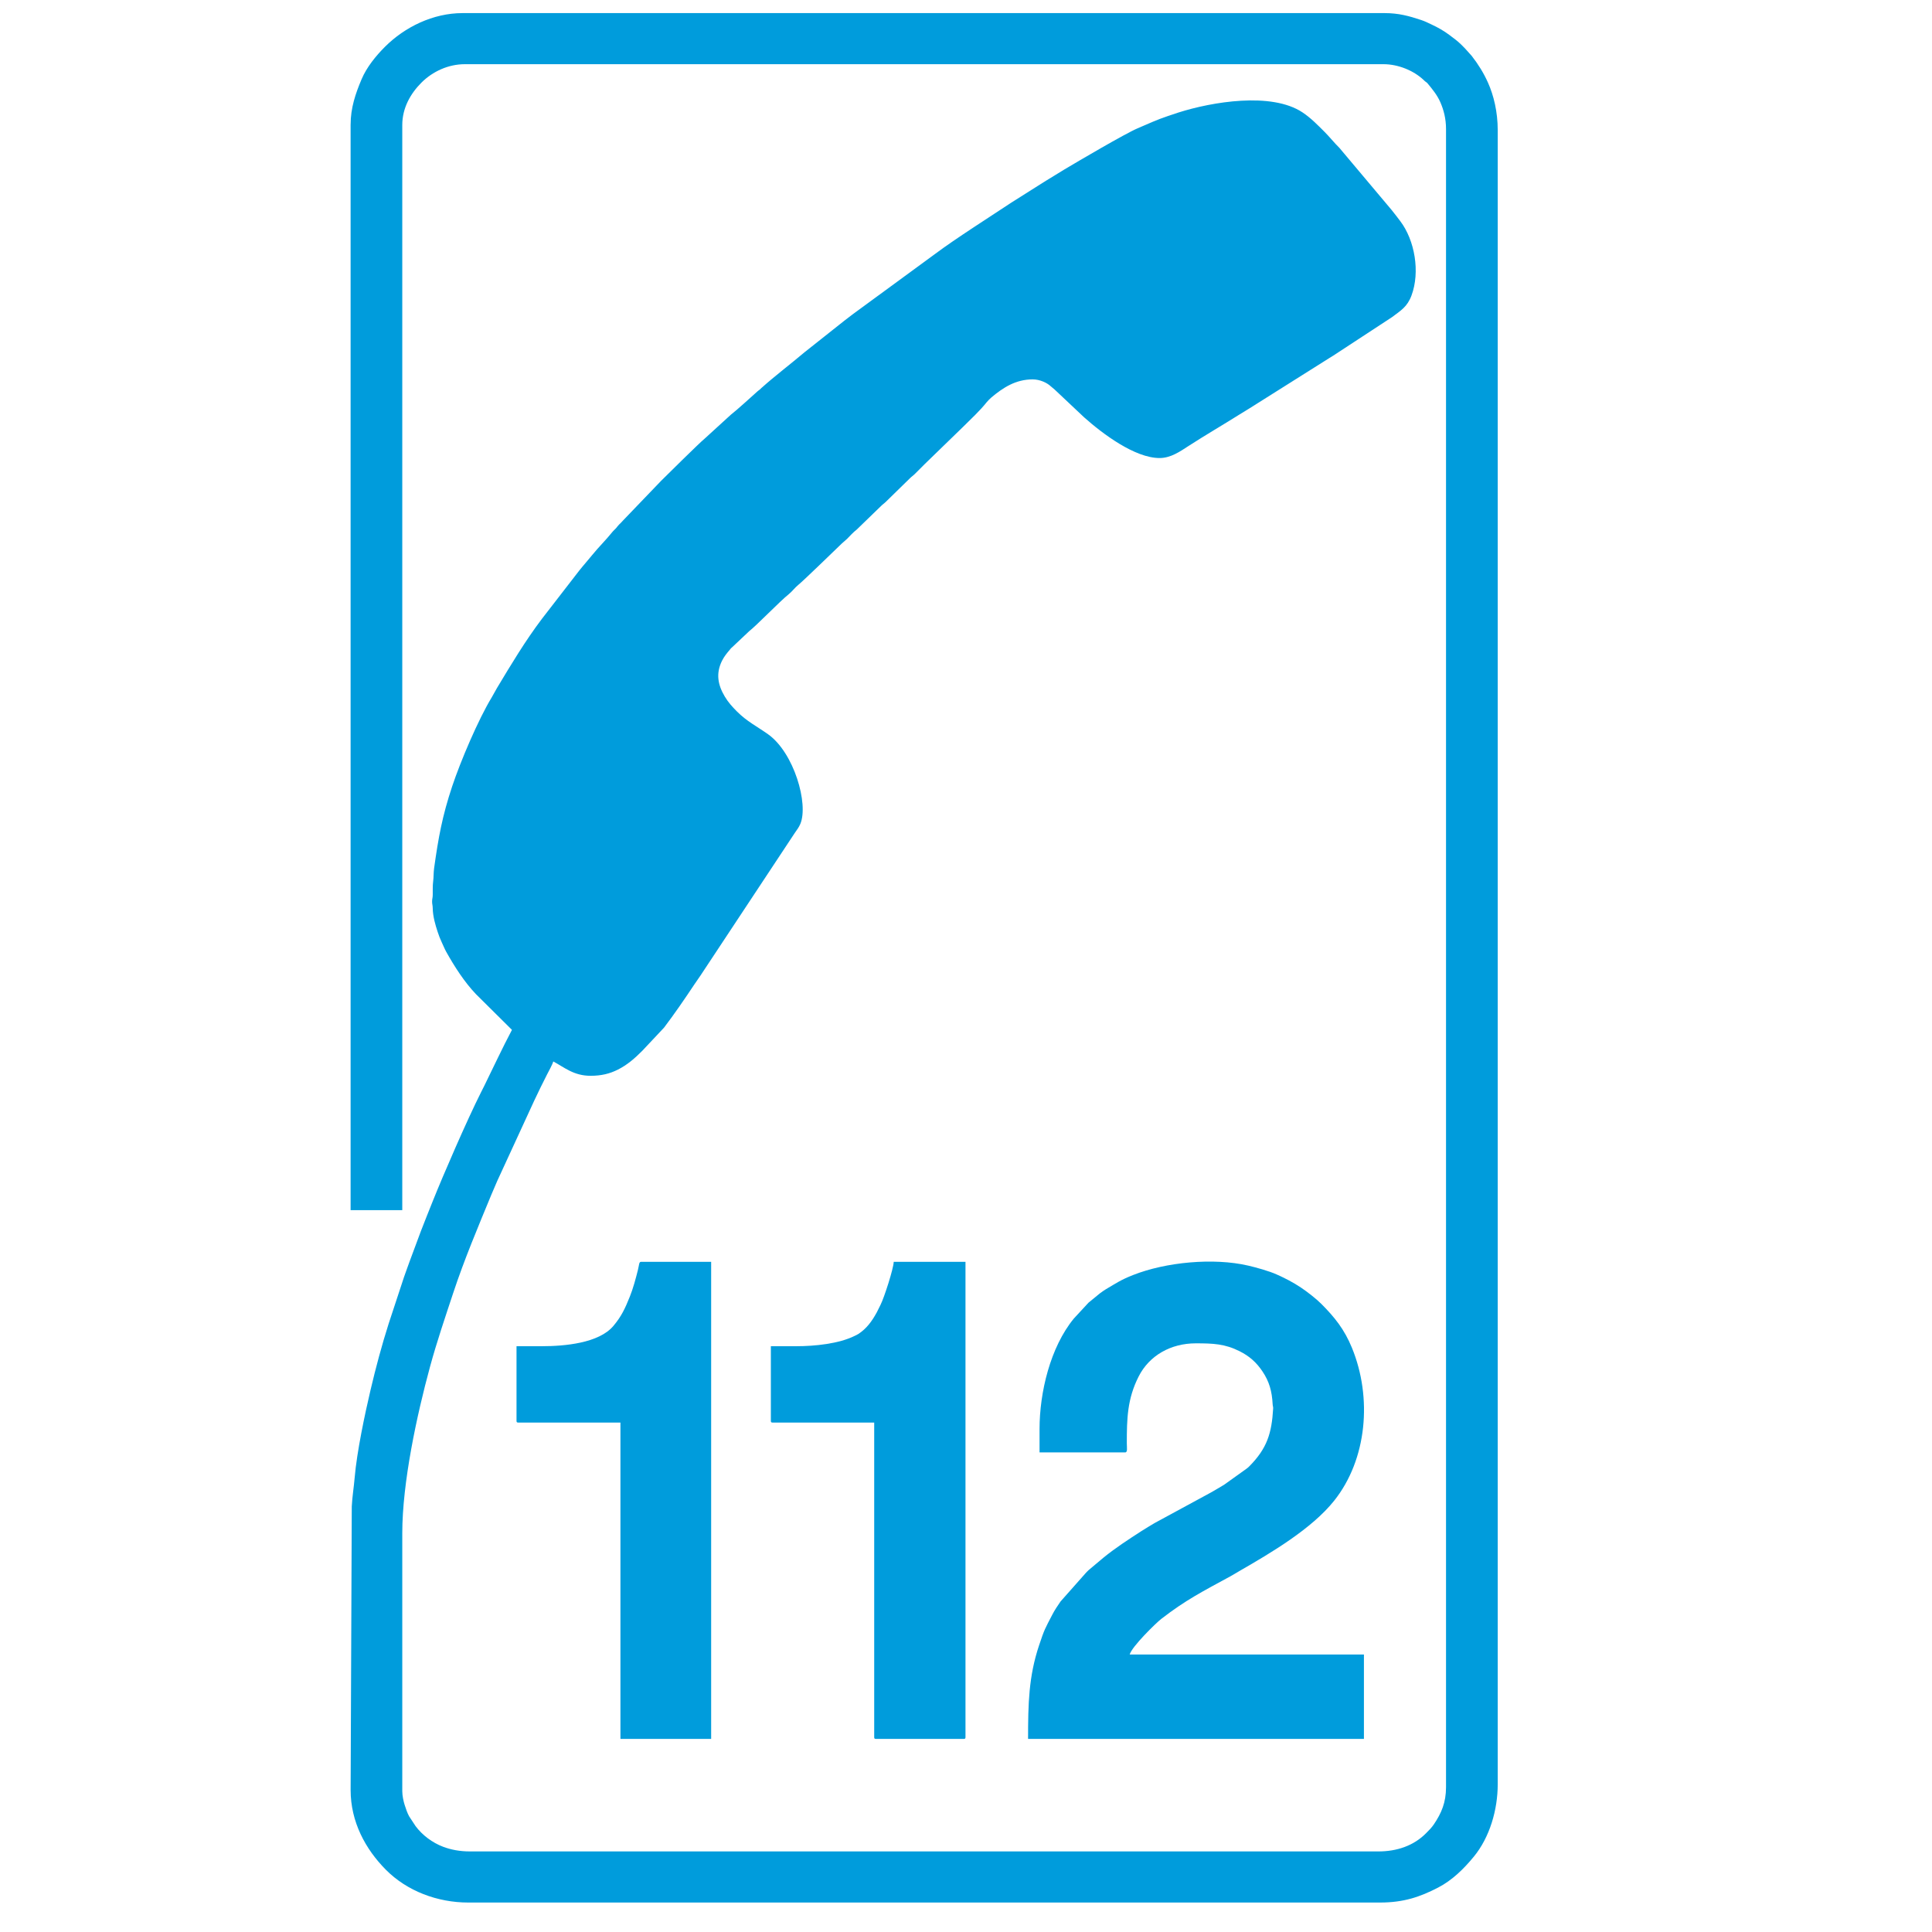
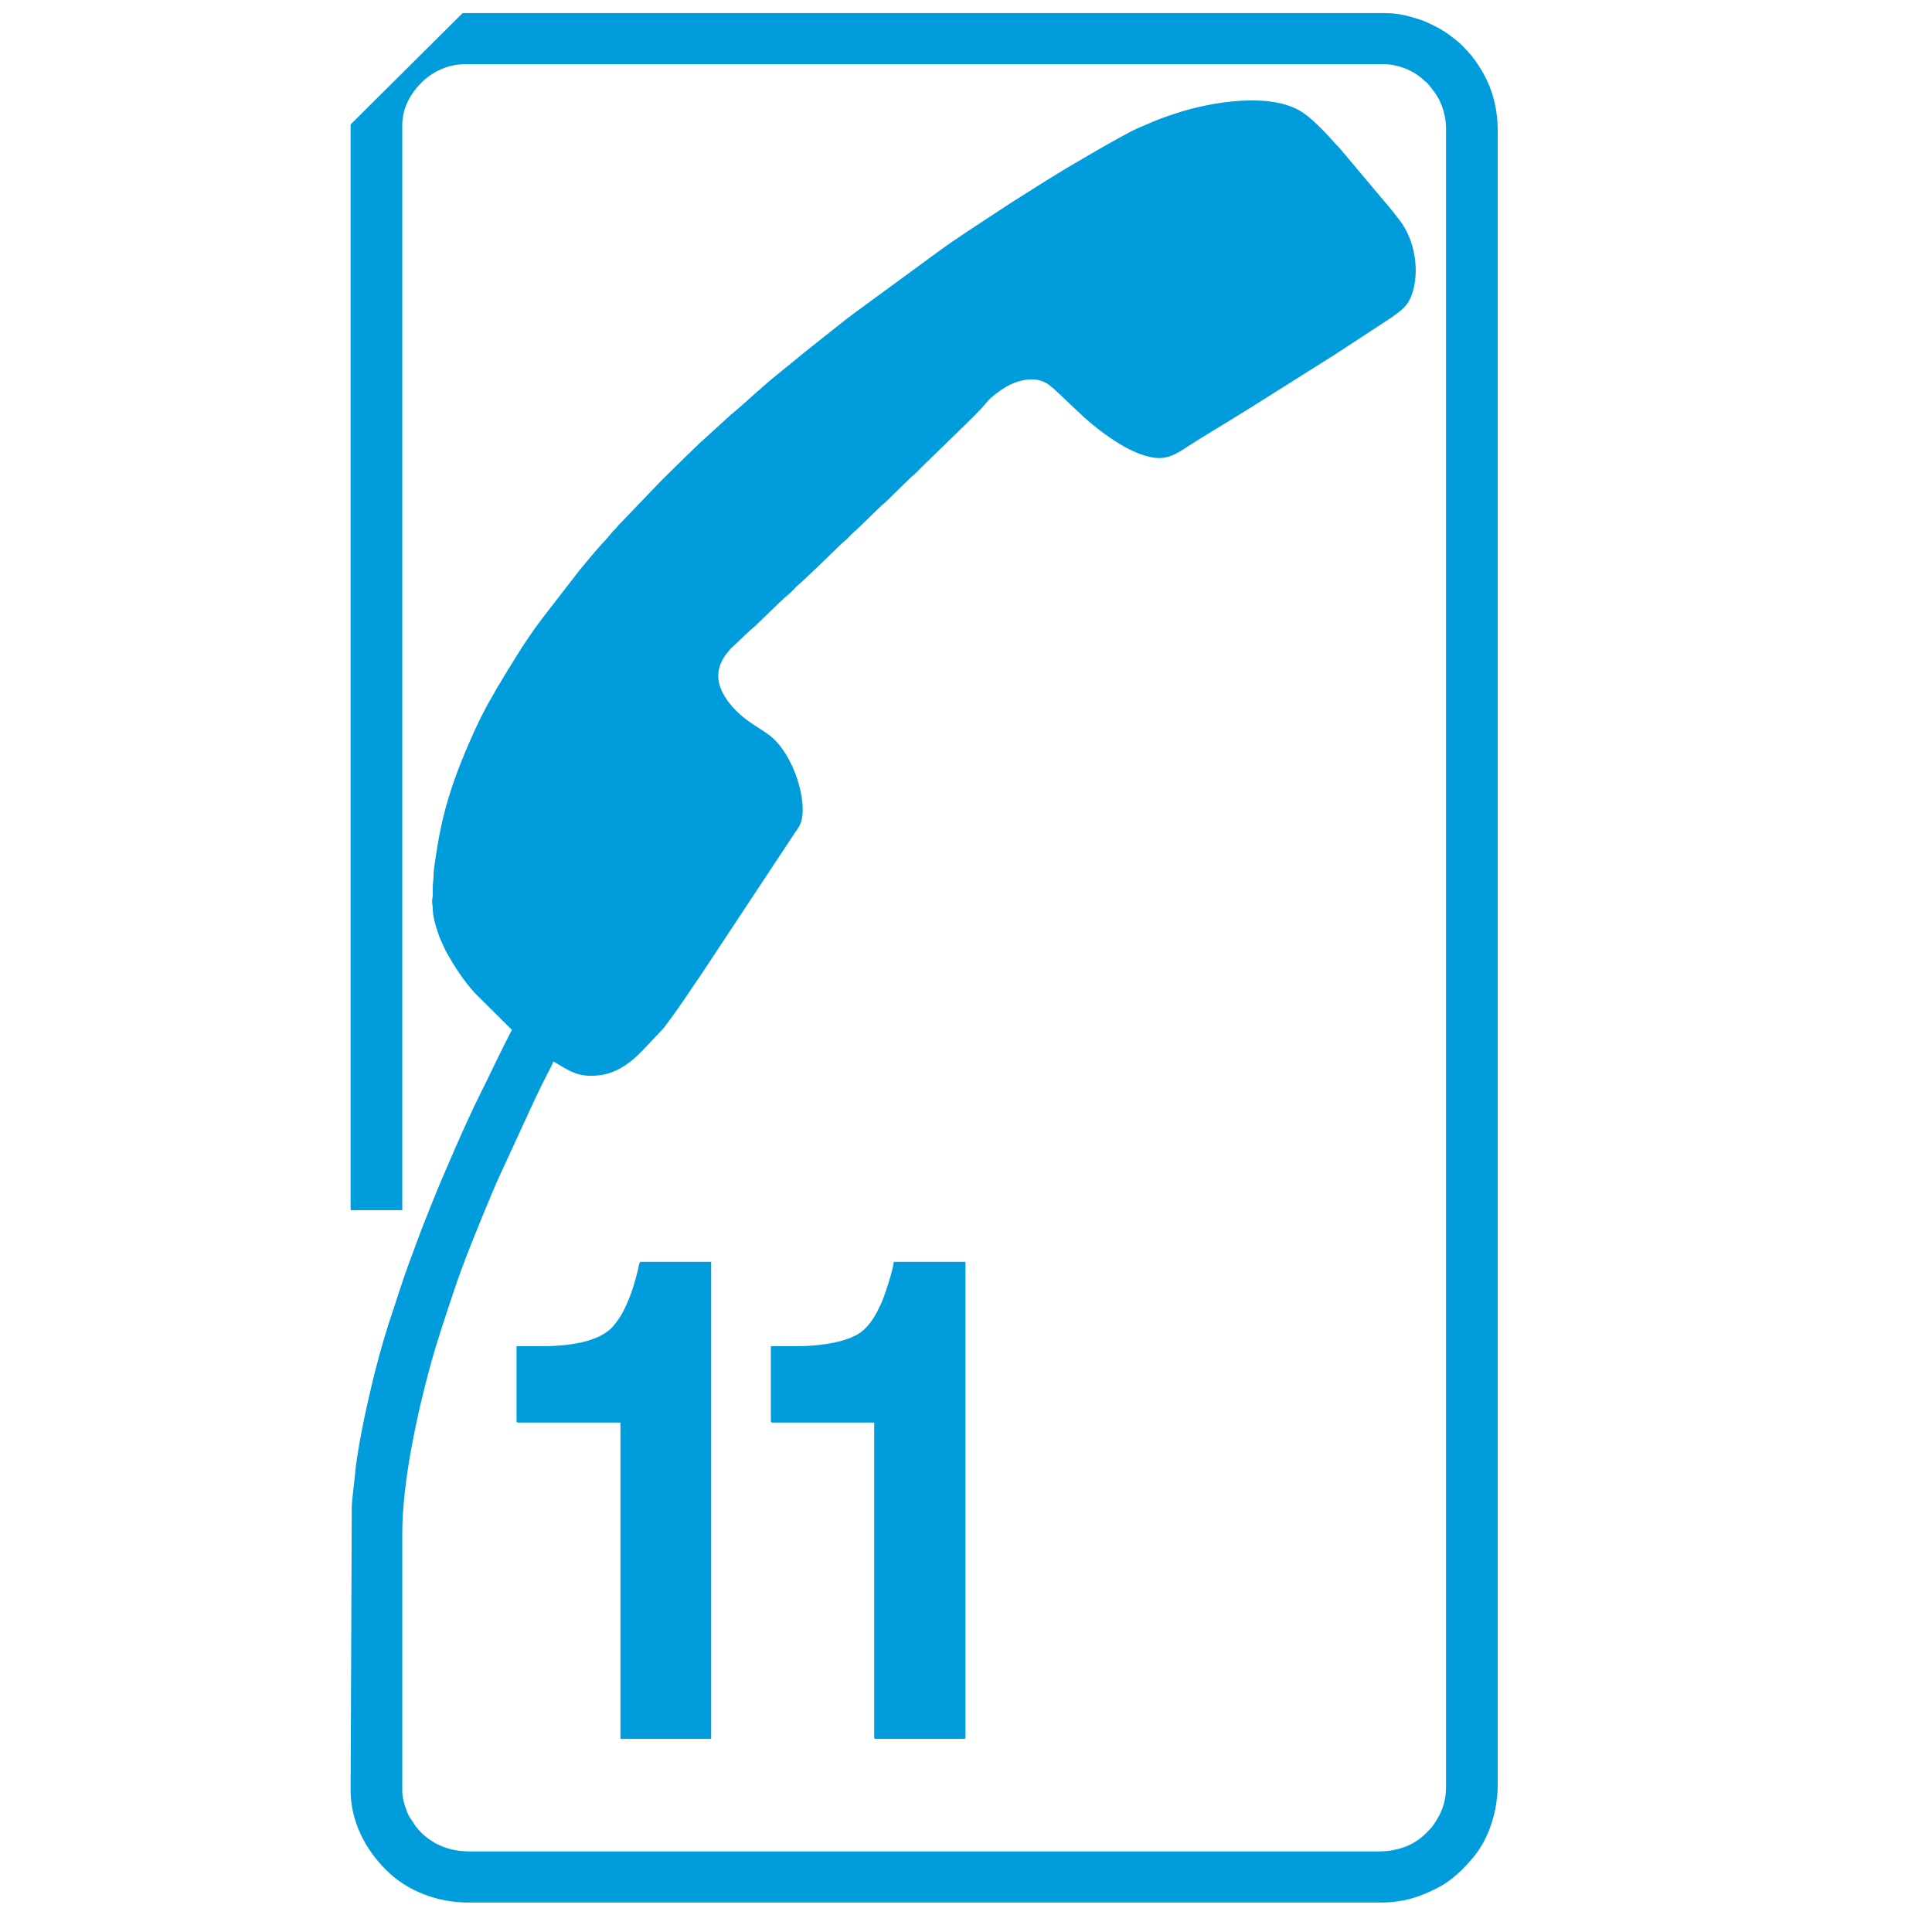
<svg xmlns="http://www.w3.org/2000/svg" xml:space="preserve" width="49.953mm" height="49.953mm" style="shape-rendering:geometricPrecision; text-rendering:geometricPrecision; image-rendering:optimizeQuality; fill-rule:evenodd; clip-rule:evenodd" viewBox="0 0 4995.32 4995.32">
  <defs>
    <style type="text/css">  .fil0 {fill:#009CDC}  </style>
  </defs>
  <g id="Слой_x0020_1">
    <g id="_3006697713296">
-       <path class="fil0" d="M906.5 321.84l0 2807.07 133.6 0 0 -2805.58c0,-44.05 21.24,-81.29 49.36,-109.48 29.16,-29.24 69.84,-47.87 112.44,-47.87l2375.1 0c37.9,0 77.43,16.14 103.53,40.45 2.44,2.26 2.61,2.72 5.48,4.92 3.28,2.52 2.81,1.54 5.54,4.84 12.64,15.25 24.71,29.97 32.84,48.81 8.34,19.31 14.41,41.66 14.41,68.72l0 4287.04c0,39.56 -11.77,67.14 -31.44,96.22 -6.03,8.91 -12.65,15.34 -20.14,22.91 -31.92,32.3 -75.22,47.13 -123.58,47.13l-2348.37 0c-26.96,0 -49.79,-4.59 -69.59,-12.07 -27.55,-10.4 -53.74,-29.86 -71.24,-53.45l-16.48 -25.08c-4.89,-8.54 -8.74,-20.47 -11.75,-29.81 -2.94,-9.13 -6.11,-23.83 -6.11,-35.46l0 -666.51c0,-131.73 37.73,-305.8 71.56,-430.18 17.59,-64.69 39.37,-128.6 60.36,-192 28.48,-86.05 63.88,-169.83 98.38,-253.43 4.73,-11.45 9.78,-23.27 15.14,-35.33l95.48 -207.34c5.9,-11.76 10.46,-22.39 16.34,-34.14 5.86,-11.72 11.17,-22.34 16.82,-33.64 3.8,-7.6 14.61,-26.79 16.33,-34.14 28.26,14.95 52.64,37.1 96.48,37.1 27.57,0 49.29,-5.31 70.27,-15.82 25.2,-12.64 44.01,-29.43 63.7,-49.12l56.07 -59.72c27.27,-36.06 53.3,-73.97 78.35,-111.65 5.45,-8.19 10.15,-14.48 15.74,-22.87l243.45 -368.13c5.54,-8.37 10.6,-14.16 14.71,-23.88 21.82,-51.49 -16.22,-184.36 -83.6,-232.04 -28.45,-20.13 -54.72,-33.05 -80.53,-59.01 -11.97,-12.04 -22.27,-23.36 -31.27,-38.49 -17.84,-29.93 -23.46,-59.59 -6.97,-92.53 5.54,-11.05 12.41,-19.4 20.33,-28.66 3.68,-4.3 1.12,-2.23 5.76,-6.11l44.32 -41.77c18.76,-14.49 79.01,-77.05 102.03,-95.41 8.78,-7.01 16.01,-17.19 24.79,-24.19 12.85,-10.26 94.18,-89.29 112.63,-107.06l13.4 -11.84c8.45,-8.54 15.31,-16.55 24.98,-24.01l62.58 -60.64c4.87,-4.89 8.45,-6.84 13.39,-11.83l61.56 -60.16c4.76,-4.72 8.41,-6.8 13.4,-11.85 8.47,-8.57 15.96,-15.97 24.48,-24.5l100.2 -97.23c20.53,-20.52 42.13,-40.19 60.27,-62.93 2.81,-3.53 8.93,-9.68 12.54,-12.71 29.54,-24.73 62.24,-46.45 106.44,-46.45 18.65,0 37.4,8.78 47.14,18.17 3.67,3.54 5.32,4.09 8.91,7.41l77.2 72.73c47.5,42.35 131.04,105.06 194.81,105.06 29.33,0 53.46,-17.27 75.42,-31.47 43.41,-28.06 88.43,-54.15 132.11,-81.64 7.71,-4.85 14.13,-8.81 22.09,-13.54 7.88,-4.67 14.04,-8.95 21.88,-13.75l186.69 -117.61c4.08,-2.61 6.8,-3.98 11.01,-6.81l151.58 -99.29c23.15,-17.36 39.76,-26.83 50.67,-56.2 22.67,-60.98 8.48,-142.41 -28.84,-191.92 -8,-10.63 -15.06,-19.81 -23.37,-30.07l-134.25 -159.66c-13.54,-13.23 -25.06,-28.05 -38.58,-41.58 -17.8,-17.79 -35.73,-36.14 -56.76,-50.12 -80.6,-53.57 -234.84,-27.01 -320.49,0.2 -9.1,2.89 -18,6.04 -27.82,9.29 -27.32,9.03 -51.96,20.48 -78.18,31.67 -32.87,14.03 -154.75,85.81 -189.11,106.3 -16.01,9.55 -30,18.7 -46.02,28.19 -8.1,4.81 -15.22,9.75 -22.8,14.32l-68.23 43.1c-55.54,36.87 -144.84,93.5 -197.83,133.2l-213.34 156.28c-7.13,5.33 -13.76,10.74 -20.99,16.12l-102.68 81.39c-36.79,31.1 -75.22,60.06 -111.22,92.15 -1.93,1.72 -2.51,2.62 -4.55,4.35 -2.75,2.33 -3.06,2.06 -5.85,4.54 -16.17,14.37 -52.22,47.57 -68.79,60.36l-68.28 62.35c-11.02,8.51 -104.85,101.37 -112.33,108.85l-98.87 103.02c-3.05,3.83 -5.95,6.23 -9.51,9.78 -3.99,3.96 -4.72,5.75 -8.16,9.66 -3.29,3.73 -6.4,5.94 -9.49,9.81 -16.31,20.45 -35.47,38.97 -51.95,59.37 -11.27,13.96 -22.63,26.47 -33.73,40.5l-96.47 124.71c-42.88,56.74 -79.73,118.13 -116.29,179.11 -4.83,8.06 -8.5,15.78 -13.35,23.76 -34.89,57.33 -80.74,165.38 -102.33,230.18 -25.6,76.81 -35.66,132.65 -46.69,211.6 -1.65,11.77 -0.93,22.92 -2.52,34.61 -1.4,10.32 -0.86,22.17 -1.02,34.6 -0.09,8.1 -1.52,8.88 -1.65,16.28 -0.14,7.97 1.49,9.4 1.6,17.79 0.3,21.52 7.12,44.27 12.79,61.44 3.05,9.23 6.45,18.32 10.46,26.65 4.35,9.02 7.09,16.62 11.9,25.22 21.16,37.81 46.72,77.67 76.55,108.99l93.15 92.41c-25.02,47.29 -47.6,96.03 -71.23,144.02 -2.94,5.94 -5.95,11.86 -8.94,17.78 -35.33,69.98 -97.94,214.27 -124.47,280.78 -5.22,13.06 -10.05,25.11 -15.27,38.17 -5.12,12.82 -9.94,25.76 -15.48,39.44l-29.38 78.98c-4.64,13.65 -9.7,26.06 -14.12,39.33l-40.09 121.71c-17.76,55.95 -32.83,112.19 -46.5,170.22 -14.65,62.15 -35.59,160.79 -41.22,227.47 -2.15,25.5 -6.14,48.46 -7.46,74.18l-2.97 733.31c0,82.37 38.38,152.95 90.92,205.97 54.88,55.38 133.51,84.98 213.39,84.98l2357.28 0c61.56,0 103.86,-14.75 149.95,-38.57 36.75,-19 66.36,-48.3 92.37,-79.83 41.45,-50.24 61.99,-121.78 61.99,-187.39l0 -4276.66c0,-47.64 -10.49,-90.26 -25.25,-123.19 -11.34,-25.27 -25.35,-47.58 -42.15,-69.18l-17.58 -19.53c-3.34,-3.31 -5.6,-5.58 -8.9,-8.92 -9.47,-9.58 -20.24,-17.24 -31.02,-25.39 -14.38,-10.85 -30.42,-19.85 -46.79,-27.43 -9.35,-4.33 -16,-7.88 -25.91,-11.19 -31.59,-10.55 -58.71,-17.99 -94.84,-17.99l-2383.99 0c-76.35,0 -149.52,35.95 -200.77,87.21 -23.54,23.53 -47.15,52.63 -60.31,83.69 -15.68,37.03 -28.39,74.04 -28.39,117.08z" />
-       <path class="fil0" d="M2687.82 3694.47l0 60.87 221.18 0c7.02,0 4.46,-11.53 4.46,-23.76 -0.03,-63.55 1.22,-114.72 30.65,-172.71 27.66,-54.49 83.51,-85.58 147.48,-85.58 44.97,0 75.35,1.26 113.31,20.29 25.87,12.96 43.65,29.04 59.2,52.13 17.74,26.34 24.68,51.59 26.41,84.93 0.35,6.68 1.62,5.6 1.27,11.66 -3.7,63.03 -15.43,102.5 -61.75,149.06 -3.18,3.19 -3.57,3.36 -7.18,6.17l-57.11 40.87c-11.62,6.95 -22.25,13.52 -34.53,20.39l-145.31 78.84c-12.06,7.22 -23.3,13.79 -35.04,21.36 -33.32,21.51 -66.95,43.34 -97.81,68.46l-37.93 31.84c-2.8,2.46 -4.73,4.7 -7.43,7.4l-65.54 74c-8.06,11.69 -15.17,22.17 -21.66,34.75 -18.67,36.14 -19.59,35.81 -33.96,78.86 -26.81,80.28 -28.39,150.97 -28.39,241.77l868.39 0 0 -218.21 -605.65 0c5.47,-20.51 68.22,-81.66 81.63,-92.05 63.31,-49.04 107.67,-71.42 179.12,-110.35 8.49,-4.63 16.35,-9.66 24.33,-14.25 79.89,-45.99 185.55,-108.17 243.57,-180.99 85.31,-107.08 98.79,-266.57 46.04,-395.27 -19.56,-47.72 -44.56,-78.9 -79.26,-113.71 -13.33,-13.37 -36.66,-31.51 -52.77,-42.23 -20.52,-13.65 -39.35,-23.36 -62.66,-33.84 -19.55,-8.79 -52.91,-18.05 -73.63,-22.86 -89.96,-20.86 -212.95,-9.04 -297.48,24.32 -31.98,12.61 -42.76,20.53 -70.23,36.65 -6.02,3.53 -10.48,7.12 -15.84,10.88l-29.36 24.08 -37.8 40.88c-61.19,74.46 -88.72,191.67 -88.72,285.35z" />
+       <path class="fil0" d="M906.5 321.84l0 2807.07 133.6 0 0 -2805.58c0,-44.05 21.24,-81.29 49.36,-109.48 29.16,-29.24 69.84,-47.87 112.44,-47.87l2375.1 0c37.9,0 77.43,16.14 103.53,40.45 2.44,2.26 2.61,2.72 5.48,4.92 3.28,2.52 2.81,1.54 5.54,4.84 12.64,15.25 24.71,29.97 32.84,48.81 8.34,19.31 14.41,41.66 14.41,68.72l0 4287.04c0,39.56 -11.77,67.14 -31.44,96.22 -6.03,8.91 -12.65,15.34 -20.14,22.91 -31.92,32.3 -75.22,47.13 -123.58,47.13l-2348.37 0c-26.96,0 -49.79,-4.59 -69.59,-12.07 -27.55,-10.4 -53.74,-29.86 -71.24,-53.45l-16.48 -25.08c-4.89,-8.54 -8.74,-20.47 -11.75,-29.81 -2.94,-9.13 -6.11,-23.83 -6.11,-35.46l0 -666.51c0,-131.73 37.73,-305.8 71.56,-430.18 17.59,-64.69 39.37,-128.6 60.36,-192 28.48,-86.05 63.88,-169.83 98.38,-253.43 4.73,-11.45 9.78,-23.27 15.14,-35.33l95.48 -207.34c5.9,-11.76 10.46,-22.39 16.34,-34.14 5.86,-11.72 11.17,-22.34 16.82,-33.64 3.8,-7.6 14.61,-26.79 16.33,-34.14 28.26,14.95 52.64,37.1 96.48,37.1 27.57,0 49.29,-5.31 70.27,-15.82 25.2,-12.64 44.01,-29.43 63.7,-49.12l56.07 -59.72c27.27,-36.06 53.3,-73.97 78.35,-111.65 5.45,-8.19 10.15,-14.48 15.74,-22.87l243.45 -368.13c5.54,-8.37 10.6,-14.16 14.71,-23.88 21.82,-51.49 -16.22,-184.36 -83.6,-232.04 -28.45,-20.13 -54.72,-33.05 -80.53,-59.01 -11.97,-12.04 -22.27,-23.36 -31.27,-38.49 -17.84,-29.93 -23.46,-59.59 -6.97,-92.53 5.54,-11.05 12.41,-19.4 20.33,-28.66 3.68,-4.3 1.12,-2.23 5.76,-6.11l44.32 -41.77c18.76,-14.49 79.01,-77.05 102.03,-95.41 8.78,-7.01 16.01,-17.19 24.79,-24.19 12.85,-10.26 94.18,-89.29 112.63,-107.06l13.4 -11.84c8.45,-8.54 15.31,-16.55 24.98,-24.01l62.58 -60.64c4.87,-4.89 8.45,-6.84 13.39,-11.83l61.56 -60.16c4.76,-4.72 8.41,-6.8 13.4,-11.85 8.47,-8.57 15.96,-15.97 24.48,-24.5l100.2 -97.23c20.53,-20.52 42.13,-40.19 60.27,-62.93 2.81,-3.53 8.93,-9.68 12.54,-12.71 29.54,-24.73 62.24,-46.45 106.44,-46.45 18.65,0 37.4,8.78 47.14,18.17 3.67,3.54 5.32,4.09 8.91,7.41l77.2 72.73c47.5,42.35 131.04,105.06 194.81,105.06 29.33,0 53.46,-17.27 75.42,-31.47 43.41,-28.06 88.43,-54.15 132.11,-81.64 7.71,-4.85 14.13,-8.81 22.09,-13.54 7.88,-4.67 14.04,-8.95 21.88,-13.75l186.69 -117.61c4.08,-2.61 6.8,-3.98 11.01,-6.81l151.58 -99.29c23.15,-17.36 39.76,-26.83 50.67,-56.2 22.67,-60.98 8.48,-142.41 -28.84,-191.92 -8,-10.63 -15.06,-19.81 -23.37,-30.07l-134.25 -159.66c-13.54,-13.23 -25.06,-28.05 -38.58,-41.58 -17.8,-17.79 -35.73,-36.14 -56.76,-50.12 -80.6,-53.57 -234.84,-27.01 -320.49,0.2 -9.1,2.89 -18,6.04 -27.82,9.29 -27.32,9.03 -51.96,20.48 -78.18,31.67 -32.87,14.03 -154.75,85.81 -189.11,106.3 -16.01,9.55 -30,18.7 -46.02,28.19 -8.1,4.81 -15.22,9.75 -22.8,14.32l-68.23 43.1c-55.54,36.87 -144.84,93.5 -197.83,133.2l-213.34 156.28c-7.13,5.33 -13.76,10.74 -20.99,16.12l-102.68 81.39c-36.79,31.1 -75.22,60.06 -111.22,92.15 -1.93,1.72 -2.51,2.62 -4.55,4.35 -2.75,2.33 -3.06,2.06 -5.85,4.54 -16.17,14.37 -52.22,47.57 -68.79,60.36l-68.28 62.35c-11.02,8.51 -104.85,101.37 -112.33,108.85l-98.87 103.02c-3.05,3.83 -5.95,6.23 -9.51,9.78 -3.99,3.96 -4.72,5.75 -8.16,9.66 -3.29,3.73 -6.4,5.94 -9.49,9.81 -16.31,20.45 -35.47,38.97 -51.95,59.37 -11.27,13.96 -22.63,26.47 -33.73,40.5l-96.47 124.71c-42.88,56.74 -79.73,118.13 -116.29,179.11 -4.83,8.06 -8.5,15.78 -13.35,23.76 -34.89,57.33 -80.74,165.38 -102.33,230.18 -25.6,76.81 -35.66,132.65 -46.69,211.6 -1.65,11.77 -0.93,22.92 -2.52,34.61 -1.4,10.32 -0.86,22.17 -1.02,34.6 -0.09,8.1 -1.52,8.88 -1.65,16.28 -0.14,7.97 1.49,9.4 1.6,17.79 0.3,21.52 7.12,44.27 12.79,61.44 3.05,9.23 6.45,18.32 10.46,26.65 4.35,9.02 7.09,16.62 11.9,25.22 21.16,37.81 46.72,77.67 76.55,108.99l93.15 92.41c-25.02,47.29 -47.6,96.03 -71.23,144.02 -2.94,5.94 -5.95,11.86 -8.94,17.78 -35.33,69.98 -97.94,214.27 -124.47,280.78 -5.22,13.06 -10.05,25.11 -15.27,38.17 -5.12,12.82 -9.94,25.76 -15.48,39.44l-29.38 78.98c-4.64,13.65 -9.7,26.06 -14.12,39.33l-40.09 121.71c-17.76,55.95 -32.83,112.19 -46.5,170.22 -14.65,62.15 -35.59,160.79 -41.22,227.47 -2.15,25.5 -6.14,48.46 -7.46,74.18l-2.97 733.31c0,82.37 38.38,152.95 90.92,205.97 54.88,55.38 133.51,84.98 213.39,84.98l2357.28 0c61.56,0 103.86,-14.75 149.95,-38.57 36.75,-19 66.36,-48.3 92.37,-79.83 41.45,-50.24 61.99,-121.78 61.99,-187.39l0 -4276.66c0,-47.64 -10.49,-90.26 -25.25,-123.19 -11.34,-25.27 -25.35,-47.58 -42.15,-69.18l-17.58 -19.53c-3.34,-3.31 -5.6,-5.58 -8.9,-8.92 -9.47,-9.58 -20.24,-17.24 -31.02,-25.39 -14.38,-10.85 -30.42,-19.85 -46.79,-27.43 -9.35,-4.33 -16,-7.88 -25.91,-11.19 -31.59,-10.55 -58.71,-17.99 -94.84,-17.99l-2383.99 0z" />
      <path class="fil0" d="M2058.42 3480.72l-65.31 0 0 192.97c0,3.42 1.03,4.45 4.45,4.45l262.75 0 0 813.48c0,3.42 1.03,4.45 4.45,4.45l227.12 0c3.42,0 4.45,-1.03 4.45,-4.45l0 -1229.12 -185.56 0c-0.38,17.19 -24.67,92.76 -34.14,111.33l-9.88 19.82c-12.39,22.52 -25.93,41.32 -47.16,55.26 -3.23,2.12 -6.6,3.52 -9.75,5.09 -40.9,20.37 -102.63,26.72 -151.42,26.72z" />
      <path class="fil0" d="M1400.82 3480.72l-65.32 0 0 192.97c0,3.42 1.04,4.45 4.46,4.45l264.22 0 0 817.93 234.55 0 0 -1233.57 -181.11 0c-5.69,0 -4.76,7.14 -8.31,21.38 -5.56,22.3 -12.57,48.1 -20.73,68.33 -12.4,30.74 -21.35,50.79 -42.65,76.12 -37.44,44.52 -125.76,52.39 -185.11,52.39z" />
    </g>
  </g>
</svg>